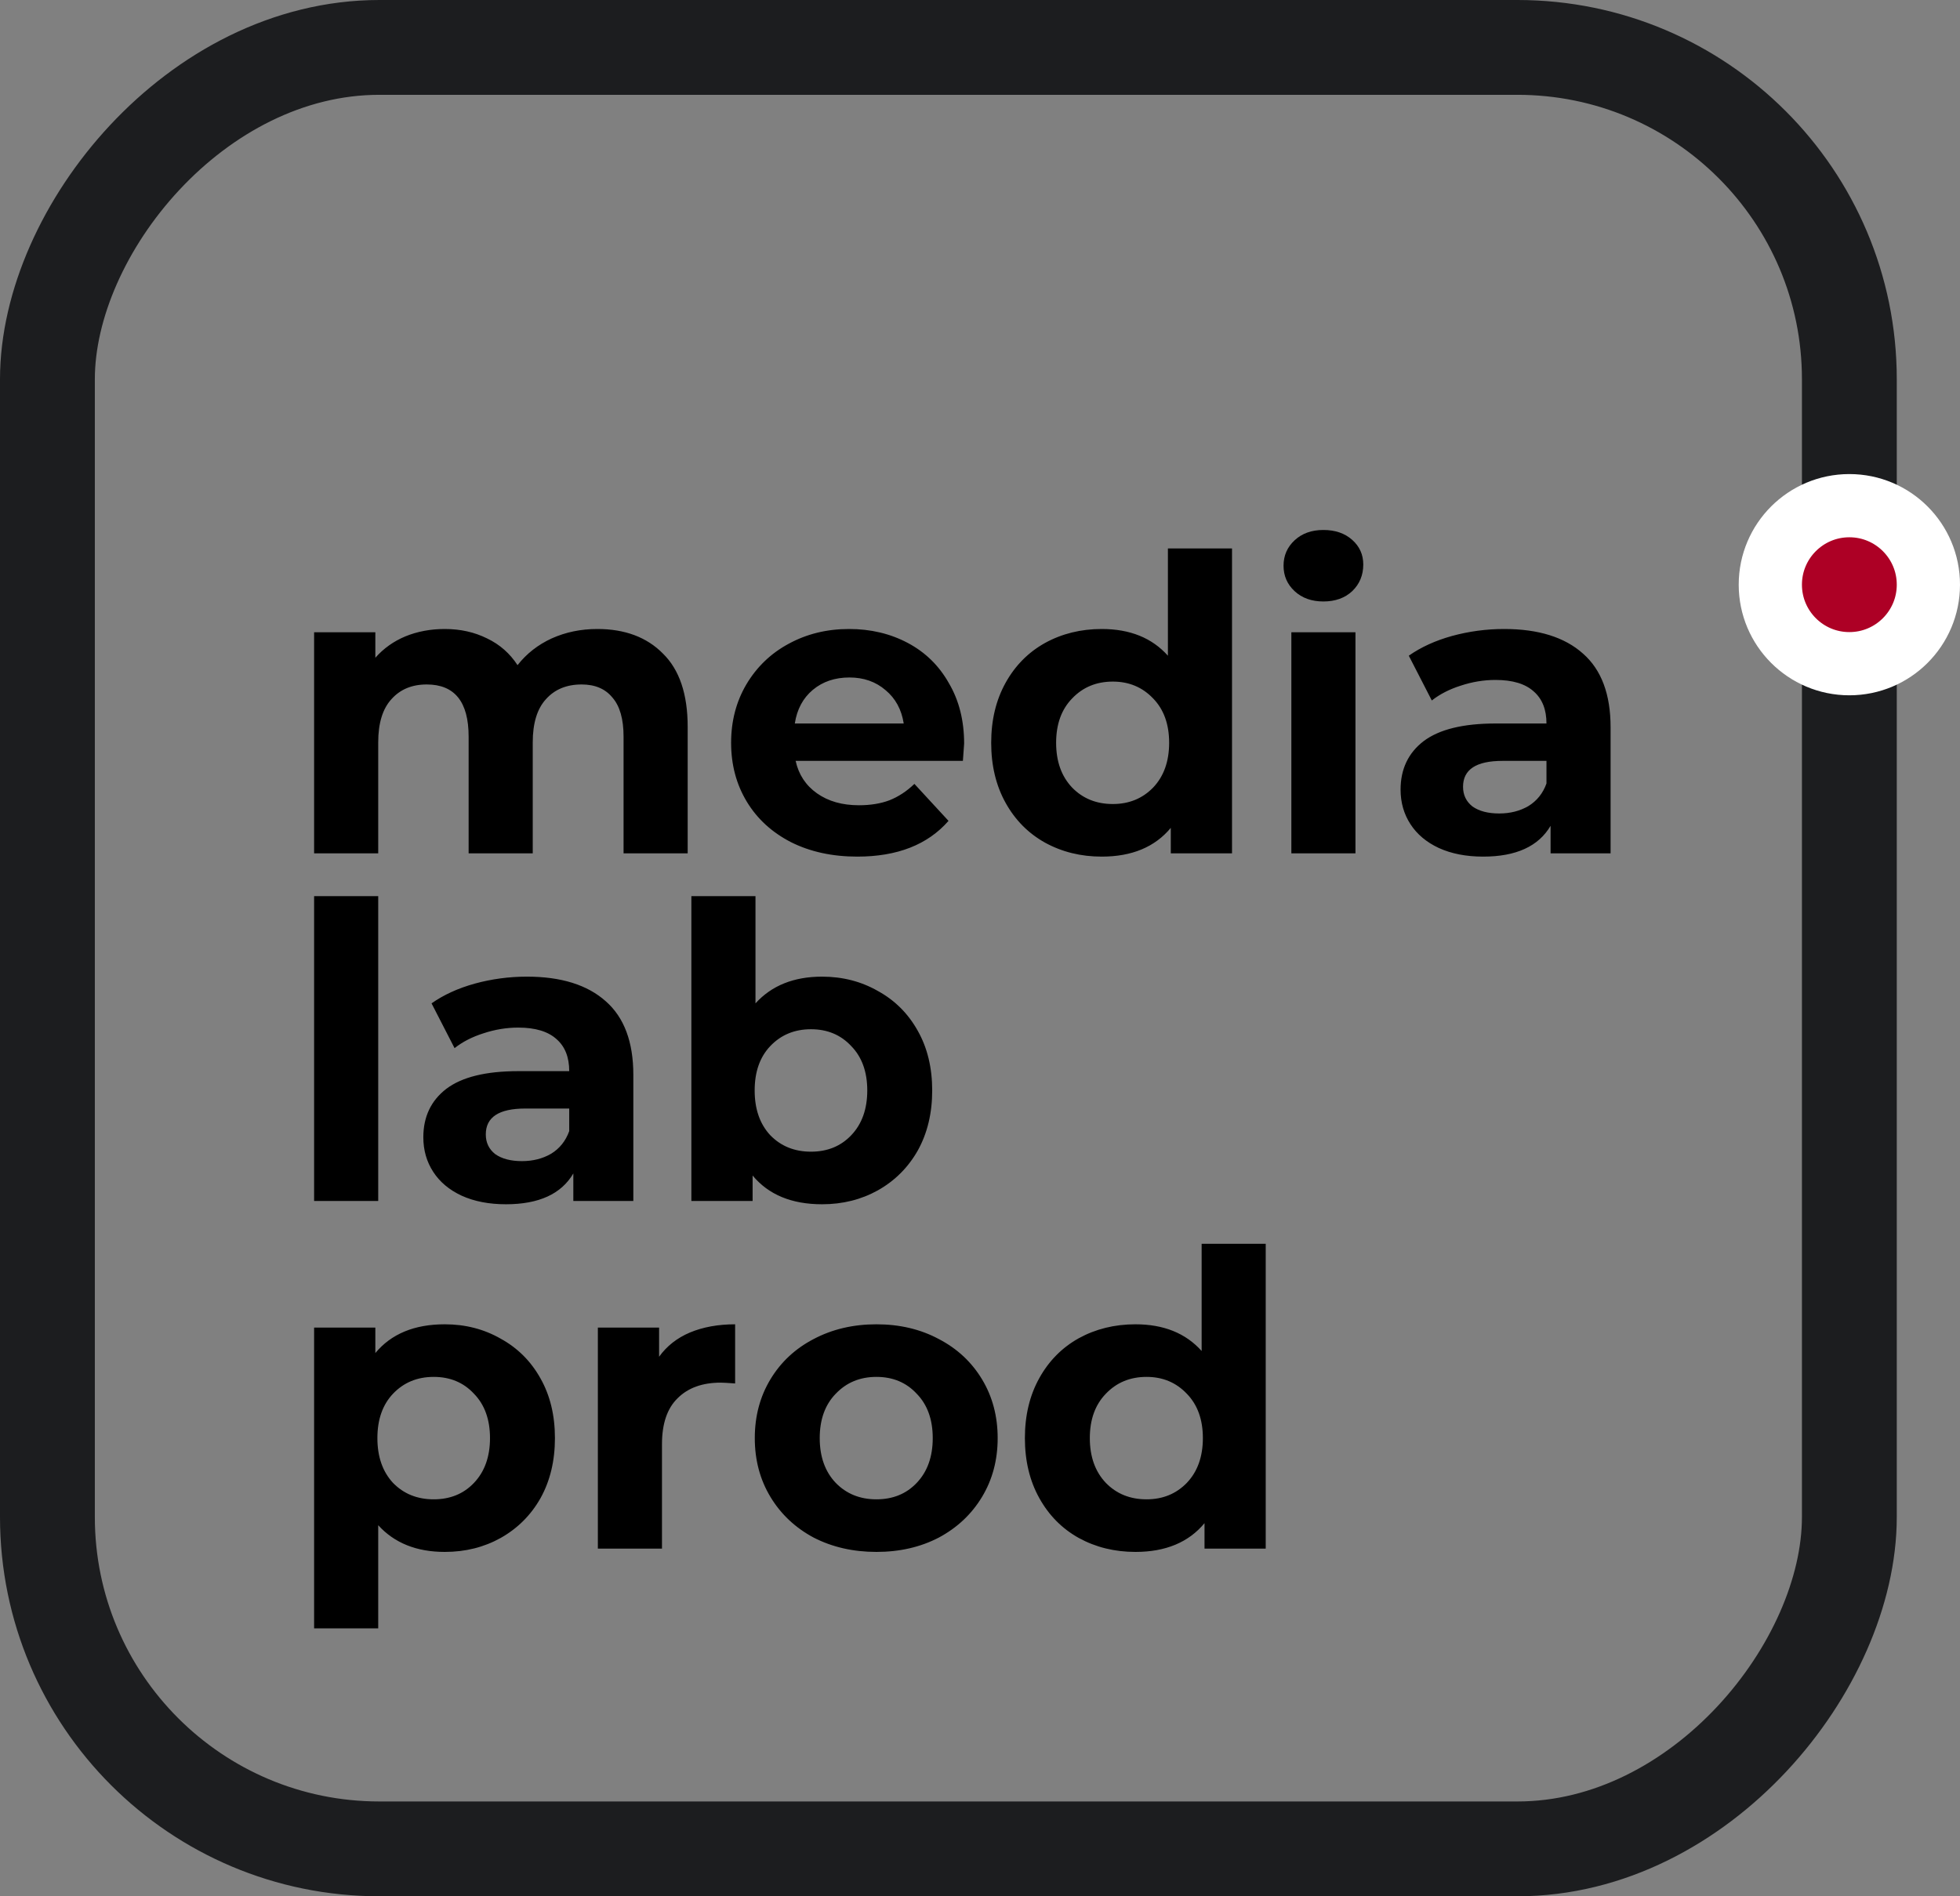
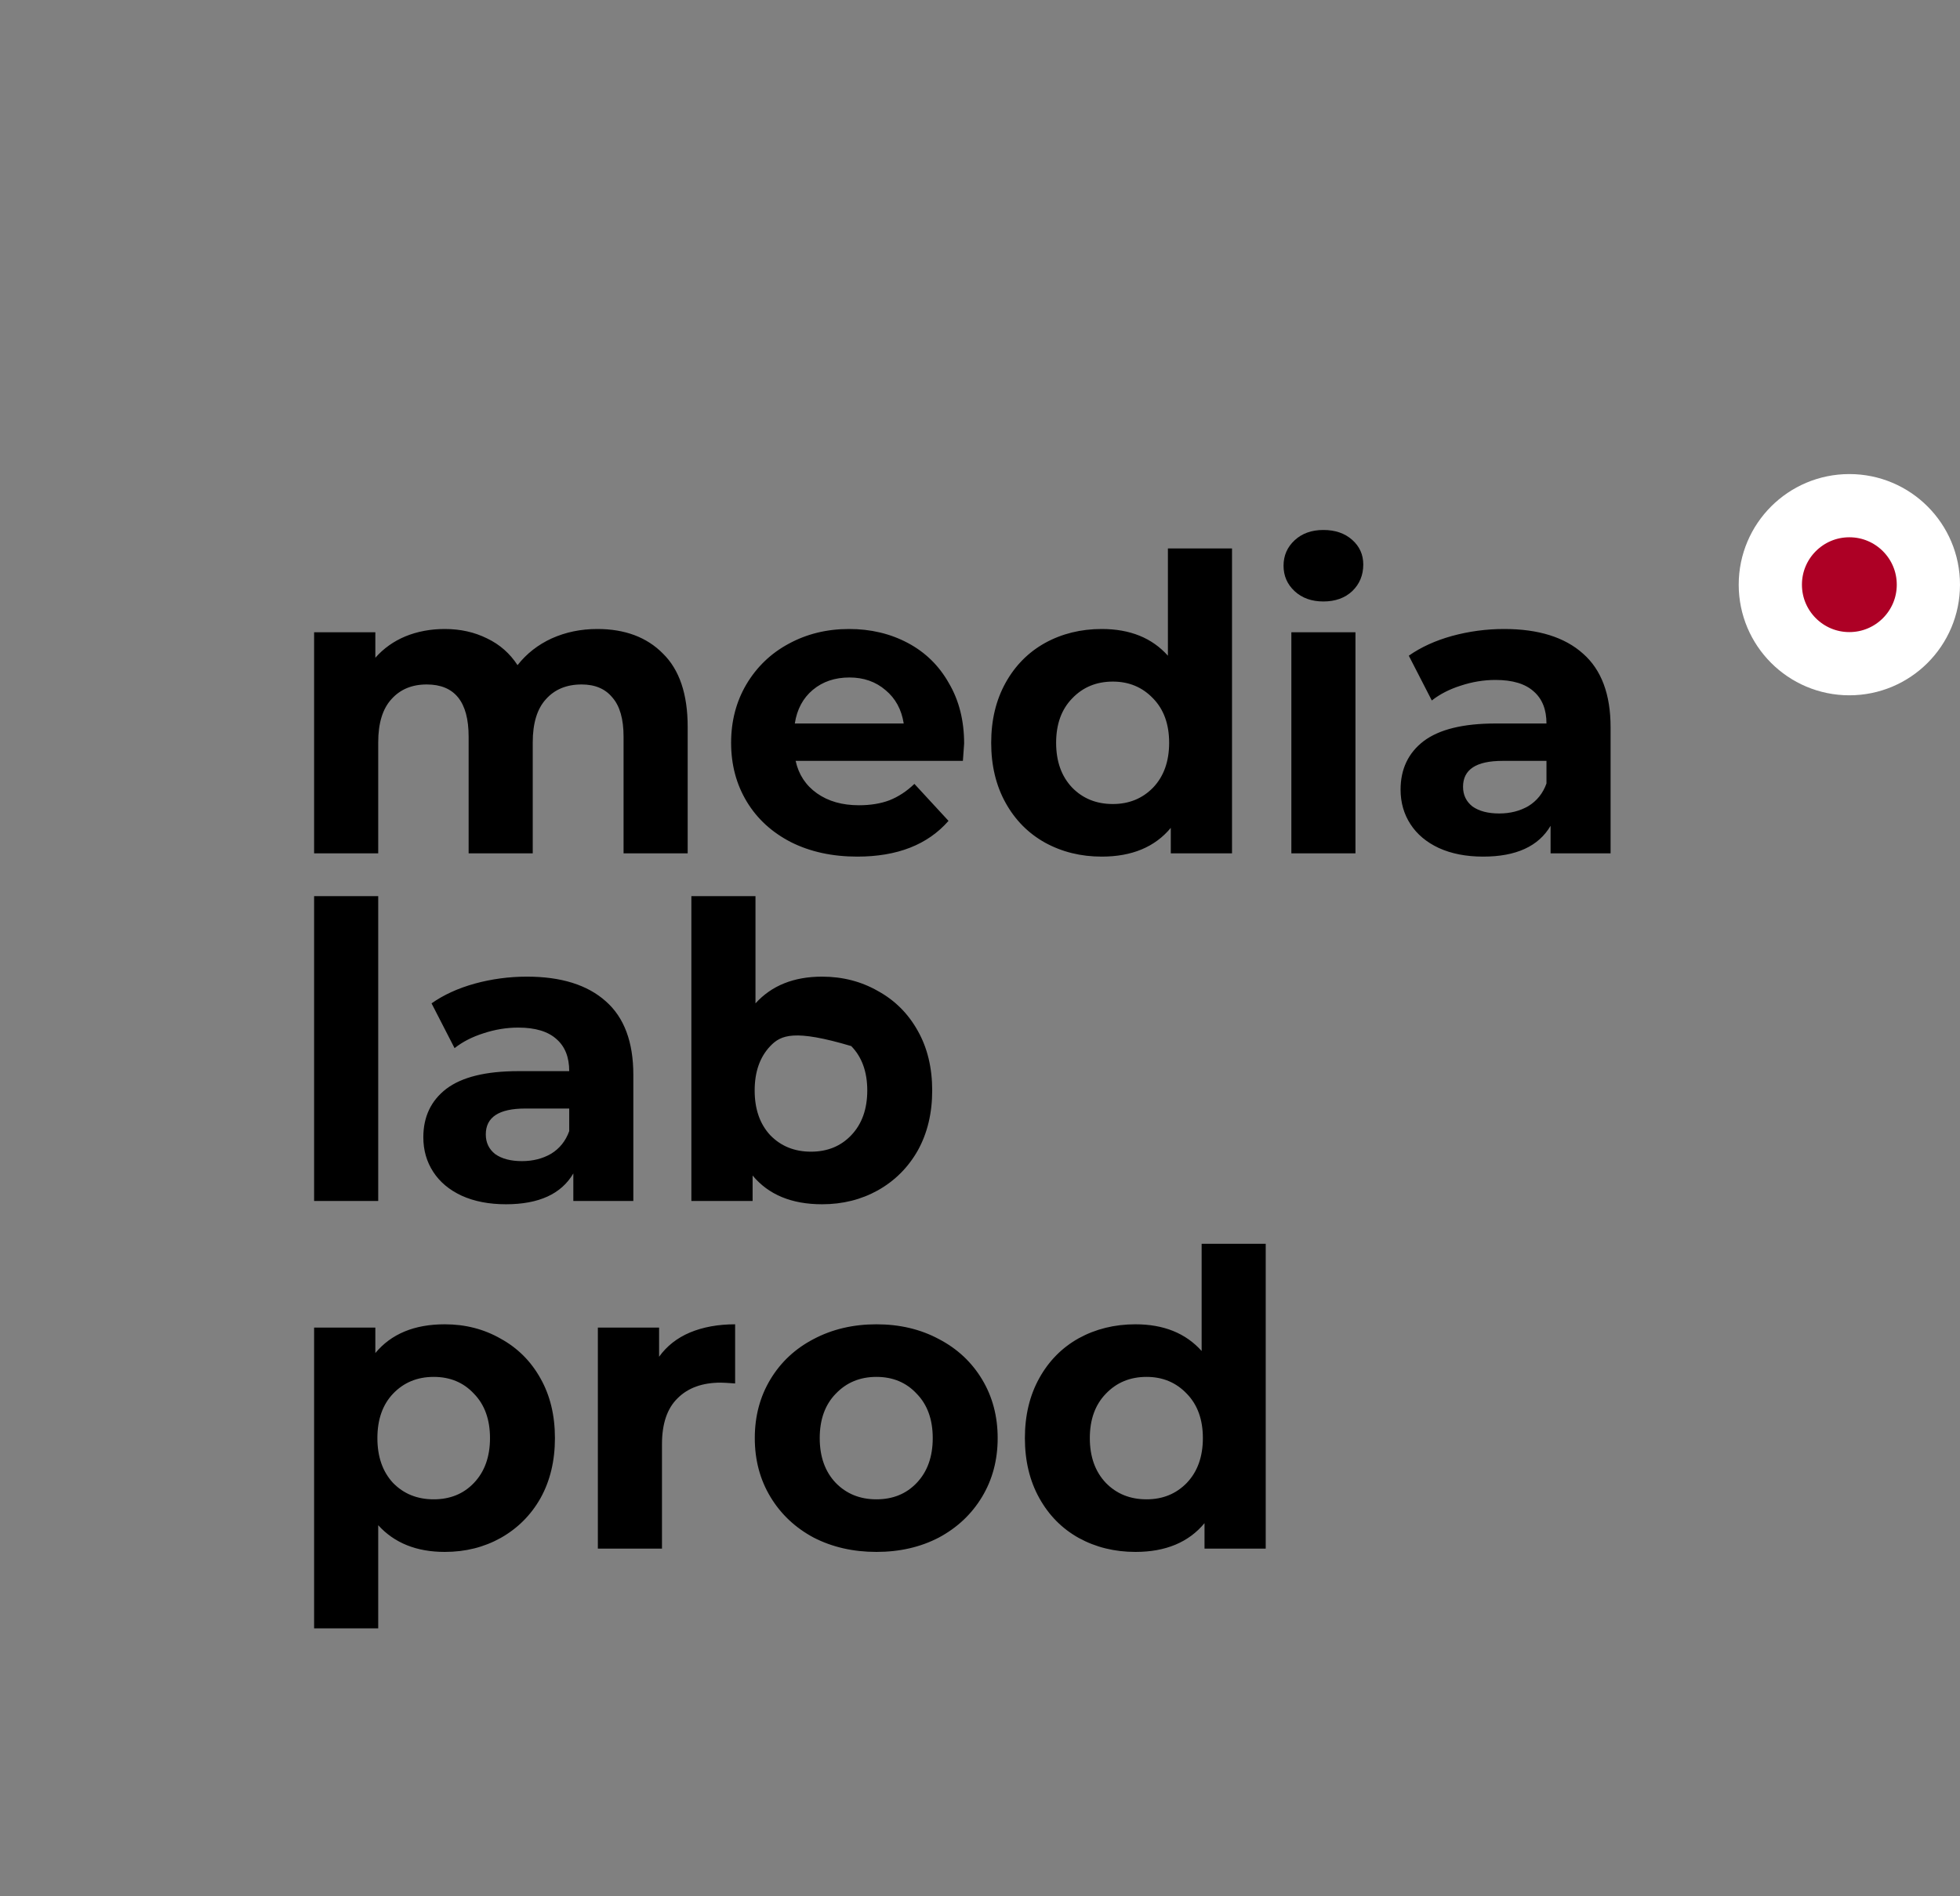
<svg xmlns="http://www.w3.org/2000/svg" width="62" height="60" viewBox="0 0 62 60" fill="none">
  <rect x="0" y="0" width="62" height="60" fill="#808080" stroke="none" />
-   <rect x="1.5" y="-1.5" width="57" height="57" rx="10.5" transform="matrix(1 0 0 -1 0 57)" stroke="#1C1D1F" stroke-width="3" />
-   <path d="M18.893 19.902C19.768 19.902 20.462 20.162 20.973 20.682C21.493 21.193 21.753 21.965 21.753 22.996V27H19.725V23.308C19.725 22.753 19.608 22.342 19.374 22.073C19.149 21.796 18.824 21.657 18.399 21.657C17.922 21.657 17.545 21.813 17.268 22.125C16.991 22.428 16.852 22.883 16.852 23.49V27H14.824V23.308C14.824 22.207 14.382 21.657 13.498 21.657C13.03 21.657 12.657 21.813 12.38 22.125C12.103 22.428 11.964 22.883 11.964 23.49V27H9.936V20.006H11.873V20.812C12.133 20.517 12.449 20.292 12.822 20.136C13.203 19.98 13.619 19.902 14.07 19.902C14.564 19.902 15.01 20.002 15.409 20.201C15.808 20.392 16.128 20.673 16.371 21.046C16.657 20.682 17.017 20.4 17.45 20.201C17.892 20.002 18.373 19.902 18.893 19.902ZM30.498 23.529C30.498 23.555 30.485 23.737 30.459 24.075H25.168C25.263 24.508 25.489 24.851 25.844 25.102C26.199 25.353 26.641 25.479 27.17 25.479C27.534 25.479 27.855 25.427 28.132 25.323C28.418 25.21 28.682 25.037 28.925 24.803L30.004 25.973C29.345 26.727 28.383 27.104 27.118 27.104C26.329 27.104 25.632 26.952 25.025 26.649C24.418 26.337 23.95 25.908 23.621 25.362C23.292 24.816 23.127 24.196 23.127 23.503C23.127 22.818 23.287 22.203 23.608 21.657C23.937 21.102 24.384 20.673 24.947 20.37C25.519 20.058 26.156 19.902 26.858 19.902C27.543 19.902 28.162 20.049 28.717 20.344C29.272 20.639 29.705 21.063 30.017 21.618C30.338 22.164 30.498 22.801 30.498 23.529ZM26.871 21.436C26.412 21.436 26.026 21.566 25.714 21.826C25.402 22.086 25.211 22.441 25.142 22.892H28.587C28.518 22.45 28.327 22.099 28.015 21.839C27.703 21.57 27.322 21.436 26.871 21.436ZM38.972 17.354V27H37.035V26.194C36.532 26.801 35.804 27.104 34.851 27.104C34.192 27.104 33.594 26.957 33.057 26.662C32.528 26.367 32.112 25.947 31.809 25.401C31.506 24.855 31.354 24.222 31.354 23.503C31.354 22.784 31.506 22.151 31.809 21.605C32.112 21.059 32.528 20.639 33.057 20.344C33.594 20.049 34.192 19.902 34.851 19.902C35.744 19.902 36.441 20.184 36.944 20.747V17.354H38.972ZM35.202 25.44C35.713 25.44 36.138 25.267 36.476 24.92C36.814 24.565 36.983 24.092 36.983 23.503C36.983 22.914 36.814 22.446 36.476 22.099C36.138 21.744 35.713 21.566 35.202 21.566C34.682 21.566 34.253 21.744 33.915 22.099C33.577 22.446 33.408 22.914 33.408 23.503C33.408 24.092 33.577 24.565 33.915 24.92C34.253 25.267 34.682 25.44 35.202 25.44ZM40.849 20.006H42.877V27H40.849V20.006ZM41.863 19.031C41.49 19.031 41.187 18.923 40.953 18.706C40.719 18.489 40.602 18.221 40.602 17.9C40.602 17.579 40.719 17.311 40.953 17.094C41.187 16.877 41.49 16.769 41.863 16.769C42.236 16.769 42.539 16.873 42.773 17.081C43.007 17.289 43.124 17.549 43.124 17.861C43.124 18.199 43.007 18.481 42.773 18.706C42.539 18.923 42.236 19.031 41.863 19.031ZM47.58 19.902C48.664 19.902 49.496 20.162 50.076 20.682C50.657 21.193 50.947 21.969 50.947 23.009V27H49.049V26.129C48.668 26.779 47.957 27.104 46.917 27.104C46.38 27.104 45.912 27.013 45.513 26.831C45.123 26.649 44.824 26.398 44.616 26.077C44.408 25.756 44.304 25.392 44.304 24.985C44.304 24.335 44.547 23.824 45.032 23.451C45.526 23.078 46.285 22.892 47.307 22.892H48.919C48.919 22.45 48.785 22.112 48.516 21.878C48.248 21.635 47.845 21.514 47.307 21.514C46.935 21.514 46.566 21.575 46.202 21.696C45.847 21.809 45.544 21.965 45.292 22.164L44.564 20.747C44.946 20.478 45.401 20.27 45.929 20.123C46.467 19.976 47.017 19.902 47.58 19.902ZM47.424 25.739C47.771 25.739 48.079 25.661 48.347 25.505C48.616 25.34 48.807 25.102 48.919 24.79V24.075H47.528C46.696 24.075 46.28 24.348 46.28 24.894C46.28 25.154 46.38 25.362 46.579 25.518C46.787 25.665 47.069 25.739 47.424 25.739ZM9.936 28.354H11.964V38H9.936V28.354ZM16.667 30.902C17.75 30.902 18.582 31.162 19.163 31.682C19.744 32.193 20.034 32.969 20.034 34.009V38H18.136V37.129C17.755 37.779 17.044 38.104 16.004 38.104C15.467 38.104 14.999 38.013 14.6 37.831C14.21 37.649 13.911 37.398 13.703 37.077C13.495 36.756 13.391 36.392 13.391 35.985C13.391 35.335 13.634 34.824 14.119 34.451C14.613 34.078 15.371 33.892 16.394 33.892H18.006C18.006 33.45 17.872 33.112 17.603 32.878C17.334 32.635 16.931 32.514 16.394 32.514C16.021 32.514 15.653 32.575 15.289 32.696C14.934 32.809 14.63 32.965 14.379 33.164L13.651 31.747C14.033 31.478 14.488 31.27 15.016 31.123C15.553 30.976 16.104 30.902 16.667 30.902ZM16.511 36.739C16.858 36.739 17.166 36.661 17.434 36.505C17.703 36.34 17.893 36.102 18.006 35.79V35.075H16.615C15.783 35.075 15.367 35.348 15.367 35.894C15.367 36.154 15.467 36.362 15.666 36.518C15.874 36.665 16.156 36.739 16.511 36.739ZM26.004 30.902C26.654 30.902 27.243 31.054 27.772 31.357C28.309 31.652 28.729 32.072 29.033 32.618C29.336 33.155 29.488 33.784 29.488 34.503C29.488 35.222 29.336 35.855 29.033 36.401C28.729 36.938 28.309 37.359 27.772 37.662C27.243 37.957 26.654 38.104 26.004 38.104C25.042 38.104 24.309 37.801 23.807 37.194V38H21.87V28.354H23.898V31.747C24.409 31.184 25.111 30.902 26.004 30.902ZM25.653 36.44C26.173 36.44 26.597 36.267 26.927 35.92C27.265 35.565 27.434 35.092 27.434 34.503C27.434 33.914 27.265 33.446 26.927 33.099C26.597 32.744 26.173 32.566 25.653 32.566C25.133 32.566 24.704 32.744 24.366 33.099C24.036 33.446 23.872 33.914 23.872 34.503C23.872 35.092 24.036 35.565 24.366 35.92C24.704 36.267 25.133 36.44 25.653 36.44ZM14.07 41.902C14.72 41.902 15.309 42.054 15.838 42.357C16.375 42.652 16.796 43.072 17.099 43.618C17.402 44.155 17.554 44.784 17.554 45.503C17.554 46.222 17.402 46.855 17.099 47.401C16.796 47.938 16.375 48.359 15.838 48.662C15.309 48.957 14.72 49.104 14.07 49.104C13.177 49.104 12.475 48.822 11.964 48.259V51.522H9.936V42.006H11.873V42.812C12.376 42.205 13.108 41.902 14.07 41.902ZM13.719 47.44C14.239 47.44 14.664 47.267 14.993 46.92C15.331 46.565 15.5 46.092 15.5 45.503C15.5 44.914 15.331 44.446 14.993 44.099C14.664 43.744 14.239 43.566 13.719 43.566C13.199 43.566 12.77 43.744 12.432 44.099C12.103 44.446 11.938 44.914 11.938 45.503C11.938 46.092 12.103 46.565 12.432 46.92C12.77 47.267 13.199 47.44 13.719 47.44ZM20.849 42.929C21.091 42.591 21.416 42.335 21.824 42.162C22.24 41.989 22.716 41.902 23.254 41.902V43.774C23.028 43.757 22.877 43.748 22.799 43.748C22.218 43.748 21.763 43.913 21.434 44.242C21.104 44.563 20.94 45.048 20.94 45.698V49H18.912V42.006H20.849V42.929ZM27.724 49.104C26.987 49.104 26.324 48.952 25.735 48.649C25.154 48.337 24.699 47.908 24.37 47.362C24.041 46.816 23.876 46.196 23.876 45.503C23.876 44.81 24.041 44.19 24.37 43.644C24.699 43.098 25.154 42.673 25.735 42.37C26.324 42.058 26.987 41.902 27.724 41.902C28.461 41.902 29.119 42.058 29.7 42.37C30.281 42.673 30.736 43.098 31.065 43.644C31.394 44.19 31.559 44.81 31.559 45.503C31.559 46.196 31.394 46.816 31.065 47.362C30.736 47.908 30.281 48.337 29.7 48.649C29.119 48.952 28.461 49.104 27.724 49.104ZM27.724 47.44C28.244 47.44 28.669 47.267 28.998 46.92C29.336 46.565 29.505 46.092 29.505 45.503C29.505 44.914 29.336 44.446 28.998 44.099C28.669 43.744 28.244 43.566 27.724 43.566C27.204 43.566 26.775 43.744 26.437 44.099C26.099 44.446 25.93 44.914 25.93 45.503C25.93 46.092 26.099 46.565 26.437 46.92C26.775 47.267 27.204 47.44 27.724 47.44ZM40.038 39.354V49H38.102V48.194C37.599 48.801 36.871 49.104 35.917 49.104C35.259 49.104 34.661 48.957 34.123 48.662C33.595 48.367 33.179 47.947 32.876 47.401C32.572 46.855 32.42 46.222 32.42 45.503C32.42 44.784 32.572 44.151 32.876 43.605C33.179 43.059 33.595 42.639 34.123 42.344C34.661 42.049 35.259 41.902 35.917 41.902C36.81 41.902 37.508 42.184 38.011 42.747V39.354H40.038ZM36.269 47.44C36.78 47.44 37.205 47.267 37.542 46.92C37.88 46.565 38.05 46.092 38.05 45.503C38.05 44.914 37.88 44.446 37.542 44.099C37.205 43.744 36.78 43.566 36.269 43.566C35.748 43.566 35.319 43.744 34.981 44.099C34.644 44.446 34.474 44.914 34.474 45.503C34.474 46.092 34.644 46.565 34.981 46.92C35.319 47.267 35.748 47.44 36.269 47.44Z" fill="black" />
+   <path d="M18.893 19.902C19.768 19.902 20.462 20.162 20.973 20.682C21.493 21.193 21.753 21.965 21.753 22.996V27H19.725V23.308C19.725 22.753 19.608 22.342 19.374 22.073C19.149 21.796 18.824 21.657 18.399 21.657C17.922 21.657 17.545 21.813 17.268 22.125C16.991 22.428 16.852 22.883 16.852 23.49V27H14.824V23.308C14.824 22.207 14.382 21.657 13.498 21.657C13.03 21.657 12.657 21.813 12.38 22.125C12.103 22.428 11.964 22.883 11.964 23.49V27H9.936V20.006H11.873V20.812C12.133 20.517 12.449 20.292 12.822 20.136C13.203 19.98 13.619 19.902 14.07 19.902C14.564 19.902 15.01 20.002 15.409 20.201C15.808 20.392 16.128 20.673 16.371 21.046C16.657 20.682 17.017 20.4 17.45 20.201C17.892 20.002 18.373 19.902 18.893 19.902ZM30.498 23.529C30.498 23.555 30.485 23.737 30.459 24.075H25.168C25.263 24.508 25.489 24.851 25.844 25.102C26.199 25.353 26.641 25.479 27.17 25.479C27.534 25.479 27.855 25.427 28.132 25.323C28.418 25.21 28.682 25.037 28.925 24.803L30.004 25.973C29.345 26.727 28.383 27.104 27.118 27.104C26.329 27.104 25.632 26.952 25.025 26.649C24.418 26.337 23.95 25.908 23.621 25.362C23.292 24.816 23.127 24.196 23.127 23.503C23.127 22.818 23.287 22.203 23.608 21.657C23.937 21.102 24.384 20.673 24.947 20.37C25.519 20.058 26.156 19.902 26.858 19.902C27.543 19.902 28.162 20.049 28.717 20.344C29.272 20.639 29.705 21.063 30.017 21.618C30.338 22.164 30.498 22.801 30.498 23.529ZM26.871 21.436C26.412 21.436 26.026 21.566 25.714 21.826C25.402 22.086 25.211 22.441 25.142 22.892H28.587C28.518 22.45 28.327 22.099 28.015 21.839C27.703 21.57 27.322 21.436 26.871 21.436ZM38.972 17.354V27H37.035V26.194C36.532 26.801 35.804 27.104 34.851 27.104C34.192 27.104 33.594 26.957 33.057 26.662C32.528 26.367 32.112 25.947 31.809 25.401C31.506 24.855 31.354 24.222 31.354 23.503C31.354 22.784 31.506 22.151 31.809 21.605C32.112 21.059 32.528 20.639 33.057 20.344C33.594 20.049 34.192 19.902 34.851 19.902C35.744 19.902 36.441 20.184 36.944 20.747V17.354H38.972ZM35.202 25.44C35.713 25.44 36.138 25.267 36.476 24.92C36.814 24.565 36.983 24.092 36.983 23.503C36.983 22.914 36.814 22.446 36.476 22.099C36.138 21.744 35.713 21.566 35.202 21.566C34.682 21.566 34.253 21.744 33.915 22.099C33.577 22.446 33.408 22.914 33.408 23.503C33.408 24.092 33.577 24.565 33.915 24.92C34.253 25.267 34.682 25.44 35.202 25.44ZM40.849 20.006H42.877V27H40.849V20.006ZM41.863 19.031C41.49 19.031 41.187 18.923 40.953 18.706C40.719 18.489 40.602 18.221 40.602 17.9C40.602 17.579 40.719 17.311 40.953 17.094C41.187 16.877 41.49 16.769 41.863 16.769C42.236 16.769 42.539 16.873 42.773 17.081C43.007 17.289 43.124 17.549 43.124 17.861C43.124 18.199 43.007 18.481 42.773 18.706C42.539 18.923 42.236 19.031 41.863 19.031ZM47.58 19.902C48.664 19.902 49.496 20.162 50.076 20.682C50.657 21.193 50.947 21.969 50.947 23.009V27H49.049V26.129C48.668 26.779 47.957 27.104 46.917 27.104C46.38 27.104 45.912 27.013 45.513 26.831C45.123 26.649 44.824 26.398 44.616 26.077C44.408 25.756 44.304 25.392 44.304 24.985C44.304 24.335 44.547 23.824 45.032 23.451C45.526 23.078 46.285 22.892 47.307 22.892H48.919C48.919 22.45 48.785 22.112 48.516 21.878C48.248 21.635 47.845 21.514 47.307 21.514C46.935 21.514 46.566 21.575 46.202 21.696C45.847 21.809 45.544 21.965 45.292 22.164L44.564 20.747C44.946 20.478 45.401 20.27 45.929 20.123C46.467 19.976 47.017 19.902 47.58 19.902ZM47.424 25.739C47.771 25.739 48.079 25.661 48.347 25.505C48.616 25.34 48.807 25.102 48.919 24.79V24.075H47.528C46.696 24.075 46.28 24.348 46.28 24.894C46.28 25.154 46.38 25.362 46.579 25.518C46.787 25.665 47.069 25.739 47.424 25.739ZM9.936 28.354H11.964V38H9.936V28.354ZM16.667 30.902C17.75 30.902 18.582 31.162 19.163 31.682C19.744 32.193 20.034 32.969 20.034 34.009V38H18.136V37.129C17.755 37.779 17.044 38.104 16.004 38.104C15.467 38.104 14.999 38.013 14.6 37.831C14.21 37.649 13.911 37.398 13.703 37.077C13.495 36.756 13.391 36.392 13.391 35.985C13.391 35.335 13.634 34.824 14.119 34.451C14.613 34.078 15.371 33.892 16.394 33.892H18.006C18.006 33.45 17.872 33.112 17.603 32.878C17.334 32.635 16.931 32.514 16.394 32.514C16.021 32.514 15.653 32.575 15.289 32.696C14.934 32.809 14.63 32.965 14.379 33.164L13.651 31.747C14.033 31.478 14.488 31.27 15.016 31.123C15.553 30.976 16.104 30.902 16.667 30.902ZM16.511 36.739C16.858 36.739 17.166 36.661 17.434 36.505C17.703 36.34 17.893 36.102 18.006 35.79V35.075H16.615C15.783 35.075 15.367 35.348 15.367 35.894C15.367 36.154 15.467 36.362 15.666 36.518C15.874 36.665 16.156 36.739 16.511 36.739ZM26.004 30.902C26.654 30.902 27.243 31.054 27.772 31.357C28.309 31.652 28.729 32.072 29.033 32.618C29.336 33.155 29.488 33.784 29.488 34.503C29.488 35.222 29.336 35.855 29.033 36.401C28.729 36.938 28.309 37.359 27.772 37.662C27.243 37.957 26.654 38.104 26.004 38.104C25.042 38.104 24.309 37.801 23.807 37.194V38H21.87V28.354H23.898V31.747C24.409 31.184 25.111 30.902 26.004 30.902ZM25.653 36.44C26.173 36.44 26.597 36.267 26.927 35.92C27.265 35.565 27.434 35.092 27.434 34.503C27.434 33.914 27.265 33.446 26.927 33.099C25.133 32.566 24.704 32.744 24.366 33.099C24.036 33.446 23.872 33.914 23.872 34.503C23.872 35.092 24.036 35.565 24.366 35.92C24.704 36.267 25.133 36.44 25.653 36.44ZM14.07 41.902C14.72 41.902 15.309 42.054 15.838 42.357C16.375 42.652 16.796 43.072 17.099 43.618C17.402 44.155 17.554 44.784 17.554 45.503C17.554 46.222 17.402 46.855 17.099 47.401C16.796 47.938 16.375 48.359 15.838 48.662C15.309 48.957 14.72 49.104 14.07 49.104C13.177 49.104 12.475 48.822 11.964 48.259V51.522H9.936V42.006H11.873V42.812C12.376 42.205 13.108 41.902 14.07 41.902ZM13.719 47.44C14.239 47.44 14.664 47.267 14.993 46.92C15.331 46.565 15.5 46.092 15.5 45.503C15.5 44.914 15.331 44.446 14.993 44.099C14.664 43.744 14.239 43.566 13.719 43.566C13.199 43.566 12.77 43.744 12.432 44.099C12.103 44.446 11.938 44.914 11.938 45.503C11.938 46.092 12.103 46.565 12.432 46.92C12.77 47.267 13.199 47.44 13.719 47.44ZM20.849 42.929C21.091 42.591 21.416 42.335 21.824 42.162C22.24 41.989 22.716 41.902 23.254 41.902V43.774C23.028 43.757 22.877 43.748 22.799 43.748C22.218 43.748 21.763 43.913 21.434 44.242C21.104 44.563 20.94 45.048 20.94 45.698V49H18.912V42.006H20.849V42.929ZM27.724 49.104C26.987 49.104 26.324 48.952 25.735 48.649C25.154 48.337 24.699 47.908 24.37 47.362C24.041 46.816 23.876 46.196 23.876 45.503C23.876 44.81 24.041 44.19 24.37 43.644C24.699 43.098 25.154 42.673 25.735 42.37C26.324 42.058 26.987 41.902 27.724 41.902C28.461 41.902 29.119 42.058 29.7 42.37C30.281 42.673 30.736 43.098 31.065 43.644C31.394 44.19 31.559 44.81 31.559 45.503C31.559 46.196 31.394 46.816 31.065 47.362C30.736 47.908 30.281 48.337 29.7 48.649C29.119 48.952 28.461 49.104 27.724 49.104ZM27.724 47.44C28.244 47.44 28.669 47.267 28.998 46.92C29.336 46.565 29.505 46.092 29.505 45.503C29.505 44.914 29.336 44.446 28.998 44.099C28.669 43.744 28.244 43.566 27.724 43.566C27.204 43.566 26.775 43.744 26.437 44.099C26.099 44.446 25.93 44.914 25.93 45.503C25.93 46.092 26.099 46.565 26.437 46.92C26.775 47.267 27.204 47.44 27.724 47.44ZM40.038 39.354V49H38.102V48.194C37.599 48.801 36.871 49.104 35.917 49.104C35.259 49.104 34.661 48.957 34.123 48.662C33.595 48.367 33.179 47.947 32.876 47.401C32.572 46.855 32.42 46.222 32.42 45.503C32.42 44.784 32.572 44.151 32.876 43.605C33.179 43.059 33.595 42.639 34.123 42.344C34.661 42.049 35.259 41.902 35.917 41.902C36.81 41.902 37.508 42.184 38.011 42.747V39.354H40.038ZM36.269 47.44C36.78 47.44 37.205 47.267 37.542 46.92C37.88 46.565 38.05 46.092 38.05 45.503C38.05 44.914 37.88 44.446 37.542 44.099C37.205 43.744 36.78 43.566 36.269 43.566C35.748 43.566 35.319 43.744 34.981 44.099C34.644 44.446 34.474 44.914 34.474 45.503C34.474 46.092 34.644 46.565 34.981 46.92C35.319 47.267 35.748 47.44 36.269 47.44Z" fill="black" />
  <circle cx="1.5" cy="1.5" r="2.5" transform="matrix(1 0 0 -1 57 20)" fill="#AD0025" stroke="white" stroke-width="2" />
</svg>